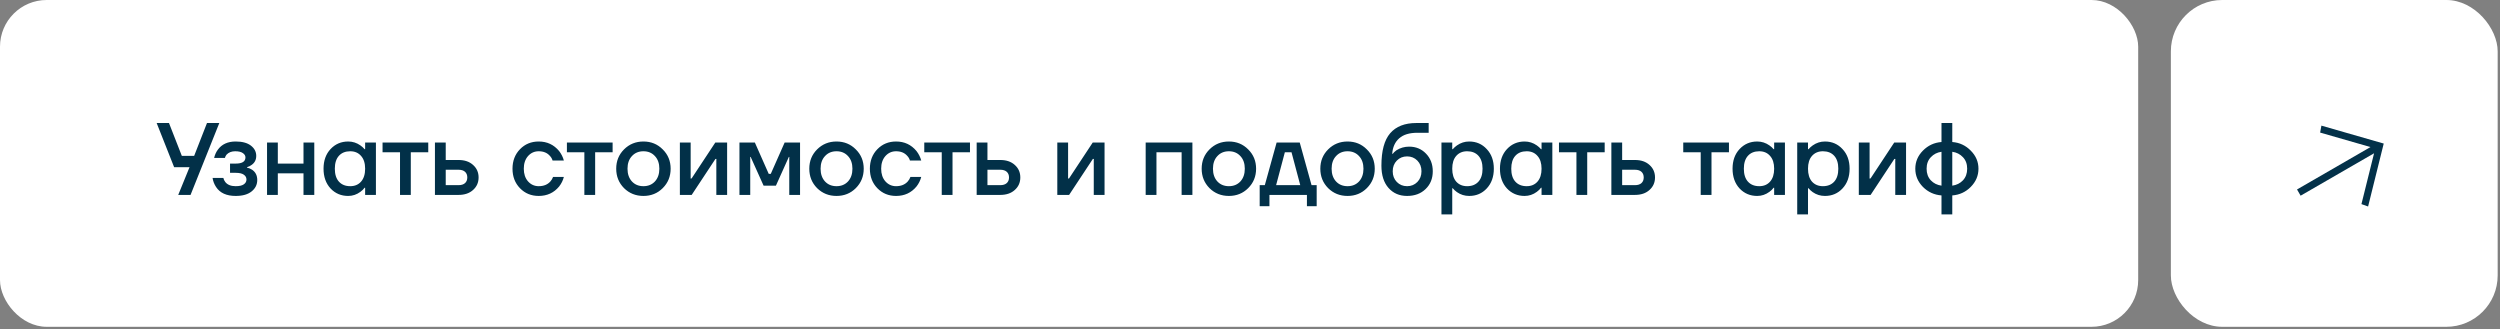
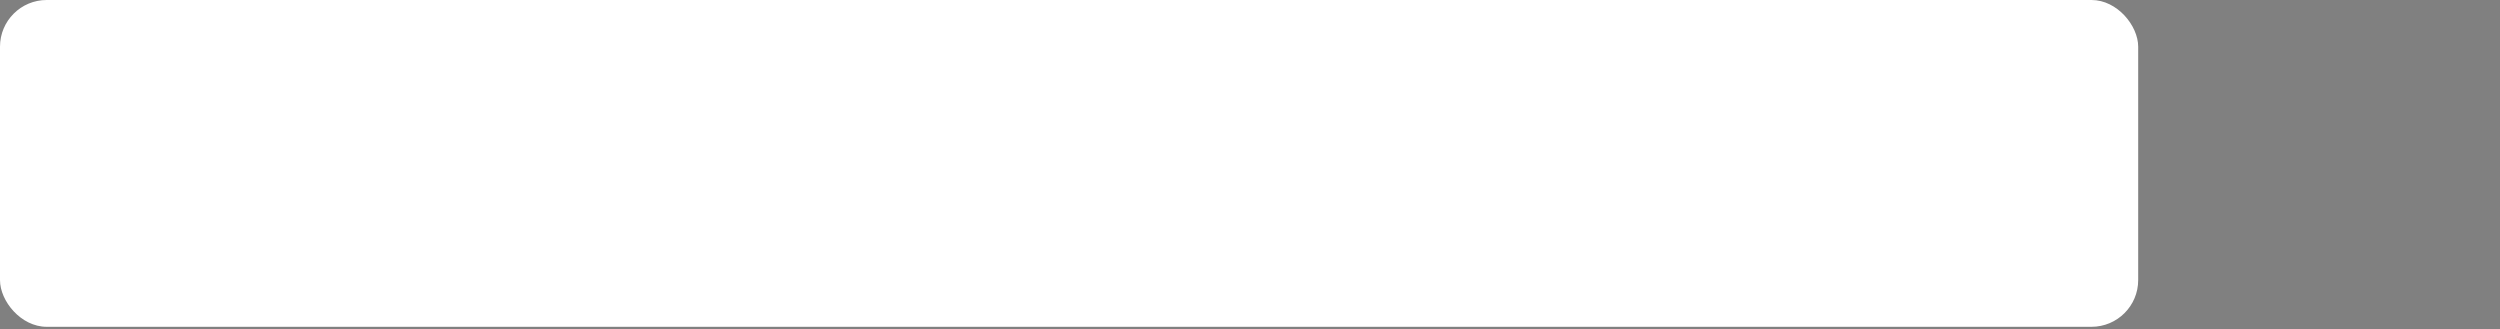
<svg xmlns="http://www.w3.org/2000/svg" width="357" height="47" viewBox="0 0 357 47" fill="none">
  <rect x="0" y="0" width="357" height="47" fill="#808080" stroke="none" />
  <rect width="305.333" height="46.667" rx="6.667" fill="url(#paint0_linear_569_17456)" />
-   <path d="M22.371 17.567H24.131L25.965 22.26H27.725L29.558 17.567H31.318L27.211 27.833H25.451L27.065 23.873H24.865L22.371 17.567ZM30.356 25.413H31.896C31.935 25.609 32.028 25.804 32.175 26C32.488 26.391 32.981 26.587 33.656 26.587C34.184 26.587 34.57 26.499 34.815 26.323C35.069 26.147 35.196 25.917 35.196 25.633C35.196 25.35 35.069 25.12 34.815 24.944C34.57 24.768 34.184 24.68 33.656 24.68H32.849V23.36H33.656C34.585 23.36 35.05 23.067 35.05 22.48C35.05 22.235 34.927 22.03 34.683 21.864C34.438 21.688 34.072 21.6 33.583 21.6C33.065 21.6 32.654 21.761 32.351 22.084C32.243 22.211 32.165 22.367 32.116 22.553H30.576C30.684 22.104 30.86 21.712 31.104 21.38C31.671 20.598 32.522 20.207 33.656 20.207C34.595 20.207 35.318 20.402 35.827 20.793C36.335 21.184 36.59 21.673 36.59 22.26C36.59 22.817 36.37 23.247 35.929 23.551C35.754 23.688 35.533 23.795 35.27 23.873V23.932C35.533 23.991 35.778 24.093 36.003 24.24C36.492 24.572 36.736 25.061 36.736 25.707C36.736 26.362 36.467 26.904 35.929 27.335C35.401 27.765 34.644 27.98 33.656 27.98C32.346 27.98 31.412 27.555 30.855 26.704C30.591 26.303 30.425 25.873 30.356 25.413ZM38.133 27.833V20.353H39.673V23.36H43.34V20.353H44.88V27.833H43.34V24.753H39.673V27.833H38.133ZM47.198 26.909C46.533 26.186 46.201 25.247 46.201 24.093C46.201 22.939 46.533 22.006 47.198 21.292C47.873 20.568 48.714 20.207 49.721 20.207C50.356 20.207 50.938 20.392 51.466 20.764C51.691 20.92 51.891 21.101 52.067 21.307H52.141V20.353H53.681V27.833H52.141V26.807H52.067C51.921 27.012 51.72 27.207 51.466 27.393C50.938 27.784 50.356 27.98 49.721 27.98C48.714 27.98 47.873 27.623 47.198 26.909ZM48.401 22.245C48.01 22.675 47.814 23.291 47.814 24.093C47.814 24.895 48.01 25.511 48.401 25.941C48.792 26.372 49.33 26.587 50.014 26.587C50.659 26.587 51.173 26.372 51.554 25.941C51.945 25.501 52.141 24.885 52.141 24.093C52.141 23.301 51.945 22.69 51.554 22.26C51.173 21.82 50.659 21.6 50.014 21.6C49.33 21.6 48.792 21.815 48.401 22.245ZM54.628 21.747V20.353H61.155V21.747H58.662V27.833H57.122V21.747H54.628ZM62.109 27.833V20.353H63.65V22.847H65.483C66.343 22.847 67.033 23.081 67.551 23.551C68.079 24.02 68.343 24.616 68.343 25.34C68.343 26.064 68.079 26.66 67.551 27.129C67.033 27.599 66.343 27.833 65.483 27.833H62.109ZM63.65 26.44H65.483C65.884 26.44 66.192 26.342 66.407 26.147C66.622 25.951 66.73 25.682 66.73 25.34C66.73 24.998 66.622 24.729 66.407 24.533C66.192 24.338 65.884 24.24 65.483 24.24H63.65V26.44ZM74.256 26.88C73.542 26.147 73.185 25.218 73.185 24.093C73.185 22.969 73.542 22.04 74.256 21.307C74.97 20.573 75.859 20.207 76.925 20.207C78.118 20.207 79.091 20.661 79.844 21.571C80.166 21.991 80.391 22.441 80.518 22.92H78.905C78.837 22.675 78.71 22.456 78.524 22.26C78.142 21.82 77.61 21.6 76.925 21.6C76.319 21.6 75.81 21.83 75.4 22.289C74.999 22.749 74.798 23.35 74.798 24.093C74.798 24.836 74.999 25.438 75.4 25.897C75.81 26.357 76.319 26.587 76.925 26.587C77.629 26.587 78.182 26.367 78.582 25.927C78.758 25.731 78.89 25.511 78.978 25.267H80.518C80.391 25.765 80.166 26.22 79.844 26.631C79.101 27.53 78.128 27.98 76.925 27.98C75.859 27.98 74.97 27.613 74.256 26.88ZM80.954 21.747V20.353H87.481V21.747H84.987V27.833H83.447V21.747H80.954ZM89.11 26.865C88.367 26.112 87.995 25.188 87.995 24.093C87.995 22.998 88.367 22.079 89.11 21.336C89.863 20.583 90.787 20.207 91.882 20.207C92.977 20.207 93.896 20.583 94.639 21.336C95.392 22.079 95.768 22.998 95.768 24.093C95.768 25.188 95.392 26.112 94.639 26.865C93.896 27.608 92.977 27.98 91.882 27.98C90.787 27.98 89.863 27.608 89.11 26.865ZM90.239 22.289C89.819 22.739 89.608 23.34 89.608 24.093C89.608 24.846 89.819 25.452 90.239 25.912C90.659 26.362 91.207 26.587 91.882 26.587C92.556 26.587 93.104 26.362 93.524 25.912C93.945 25.452 94.155 24.846 94.155 24.093C94.155 23.34 93.945 22.739 93.524 22.289C93.104 21.83 92.556 21.6 91.882 21.6C91.207 21.6 90.659 21.83 90.239 22.289ZM97.086 27.833V20.353H98.626V25.34L98.611 25.487H98.758L102.146 20.353H103.833V27.833H102.293V22.847L102.307 22.7H102.161L98.773 27.833H97.086ZM105.594 27.833V20.353H107.794L109.774 24.827H110.067L112.047 20.353H114.247V27.833H112.707V22.553L112.722 22.407H112.649L110.801 26.513H109.041L107.193 22.407H107.119L107.134 22.553V27.833H105.594ZM116.681 26.865C115.938 26.112 115.567 25.188 115.567 24.093C115.567 22.998 115.938 22.079 116.681 21.336C117.434 20.583 118.358 20.207 119.453 20.207C120.548 20.207 121.468 20.583 122.211 21.336C122.964 22.079 123.34 22.998 123.34 24.093C123.34 25.188 122.964 26.112 122.211 26.865C121.468 27.608 120.548 27.98 119.453 27.98C118.358 27.98 117.434 27.608 116.681 26.865ZM117.811 22.289C117.39 22.739 117.18 23.34 117.18 24.093C117.18 24.846 117.39 25.452 117.811 25.912C118.231 26.362 118.779 26.587 119.453 26.587C120.128 26.587 120.676 26.362 121.096 25.912C121.516 25.452 121.727 24.846 121.727 24.093C121.727 23.34 121.516 22.739 121.096 22.289C120.676 21.83 120.128 21.6 119.453 21.6C118.779 21.6 118.231 21.83 117.811 22.289ZM125.288 26.88C124.575 26.147 124.218 25.218 124.218 24.093C124.218 22.969 124.575 22.04 125.288 21.307C126.002 20.573 126.892 20.207 127.958 20.207C129.151 20.207 130.123 20.661 130.876 21.571C131.199 21.991 131.424 22.441 131.551 22.92H129.938C129.869 22.675 129.742 22.456 129.556 22.26C129.175 21.82 128.642 21.6 127.958 21.6C127.351 21.6 126.843 21.83 126.432 22.289C126.031 22.749 125.831 23.35 125.831 24.093C125.831 24.836 126.031 25.438 126.432 25.897C126.843 26.357 127.351 26.587 127.958 26.587C128.662 26.587 129.214 26.367 129.615 25.927C129.791 25.731 129.923 25.511 130.011 25.267H131.551C131.424 25.765 131.199 26.22 130.876 26.631C130.133 27.53 129.16 27.98 127.958 27.98C126.892 27.98 126.002 27.613 125.288 26.88ZM131.986 21.747V20.353H138.513V21.747H136.02V27.833H134.48V21.747H131.986ZM139.468 27.833V20.353H141.008V22.847H142.841C143.701 22.847 144.391 23.081 144.909 23.551C145.437 24.02 145.701 24.616 145.701 25.34C145.701 26.064 145.437 26.66 144.909 27.129C144.391 27.599 143.701 27.833 142.841 27.833H139.468ZM141.008 26.44H142.841C143.242 26.44 143.55 26.342 143.765 26.147C143.98 25.951 144.088 25.682 144.088 25.34C144.088 24.998 143.98 24.729 143.765 24.533C143.55 24.338 143.242 24.24 142.841 24.24H141.008V26.44ZM150.983 27.833V20.353H152.523V25.34L152.509 25.487H152.655L156.043 20.353H157.73V27.833H156.19V22.847L156.205 22.7H156.058L152.67 27.833H150.983ZM163.602 27.833V20.353H170.275V27.833H168.735V21.747H165.142V27.833H163.602ZM172.713 26.865C171.969 26.112 171.598 25.188 171.598 24.093C171.598 22.998 171.969 22.079 172.713 21.336C173.465 20.583 174.389 20.207 175.485 20.207C176.58 20.207 177.499 20.583 178.242 21.336C178.995 22.079 179.371 22.998 179.371 24.093C179.371 25.188 178.995 26.112 178.242 26.865C177.499 27.608 176.58 27.98 175.485 27.98C174.389 27.98 173.465 27.608 172.713 26.865ZM173.842 22.289C173.421 22.739 173.211 23.34 173.211 24.093C173.211 24.846 173.421 25.452 173.842 25.912C174.262 26.362 174.81 26.587 175.485 26.587C176.159 26.587 176.707 26.362 177.127 25.912C177.548 25.452 177.758 24.846 177.758 24.093C177.758 23.34 177.548 22.739 177.127 22.289C176.707 21.83 176.159 21.6 175.485 21.6C174.81 21.6 174.262 21.83 173.842 22.289ZM179.882 29.447V26.44H180.616L182.302 20.353H185.602L187.289 26.44H188.022V29.447H186.629V27.833H181.276V29.447H179.882ZM182.229 26.44H185.676L184.429 21.747H183.476L182.229 26.44ZM189.657 26.865C188.913 26.112 188.542 25.188 188.542 24.093C188.542 22.998 188.913 22.079 189.657 21.336C190.409 20.583 191.333 20.207 192.429 20.207C193.524 20.207 194.443 20.583 195.186 21.336C195.939 22.079 196.315 22.998 196.315 24.093C196.315 25.188 195.939 26.112 195.186 26.865C194.443 27.608 193.524 27.98 192.429 27.98C191.333 27.98 190.409 27.608 189.657 26.865ZM190.786 22.289C190.365 22.739 190.155 23.34 190.155 24.093C190.155 24.846 190.365 25.452 190.786 25.912C191.206 26.362 191.754 26.587 192.429 26.587C193.103 26.587 193.651 26.362 194.071 25.912C194.492 25.452 194.702 24.846 194.702 24.093C194.702 23.34 194.492 22.739 194.071 22.289C193.651 21.83 193.103 21.6 192.429 21.6C191.754 21.6 191.206 21.83 190.786 22.289ZM197.266 23.653C197.266 21.541 197.682 20.001 198.513 19.033C199.354 18.055 200.6 17.567 202.253 17.567H204.013V18.96H202.4C201.265 18.96 200.4 19.224 199.804 19.752C199.207 20.28 198.875 21.018 198.806 21.967H198.88C198.987 21.81 199.168 21.639 199.422 21.453C199.97 21.111 200.571 20.94 201.226 20.94C202.194 20.94 202.996 21.272 203.632 21.937C204.277 22.602 204.6 23.443 204.6 24.46C204.6 25.496 204.257 26.342 203.573 26.997C202.898 27.652 202.018 27.98 200.933 27.98C199.838 27.98 198.953 27.599 198.278 26.836C197.604 26.073 197.266 25.012 197.266 23.653ZM199.466 22.935C199.075 23.335 198.88 23.844 198.88 24.46C198.88 25.076 199.075 25.584 199.466 25.985C199.857 26.386 200.346 26.587 200.933 26.587C201.52 26.587 202.008 26.386 202.4 25.985C202.791 25.584 202.986 25.076 202.986 24.46C202.986 23.844 202.791 23.335 202.4 22.935C202.008 22.534 201.52 22.333 200.933 22.333C200.346 22.333 199.857 22.534 199.466 22.935ZM205.84 30.62V20.353H207.38V21.307H207.453C207.629 21.101 207.83 20.92 208.055 20.764C208.583 20.392 209.164 20.207 209.8 20.207C210.807 20.207 211.643 20.568 212.308 21.292C212.983 22.006 213.32 22.939 213.32 24.093C213.32 25.247 212.983 26.186 212.308 26.909C211.643 27.623 210.807 27.98 209.8 27.98C209.155 27.98 208.573 27.799 208.055 27.437C207.82 27.271 207.62 27.085 207.453 26.88H207.38V30.62H205.84ZM207.952 22.26C207.571 22.69 207.38 23.301 207.38 24.093C207.38 24.885 207.571 25.501 207.952 25.941C208.343 26.372 208.861 26.587 209.507 26.587C210.191 26.587 210.729 26.372 211.12 25.941C211.511 25.511 211.707 24.895 211.707 24.093C211.707 23.291 211.511 22.675 211.12 22.245C210.729 21.815 210.191 21.6 209.507 21.6C208.861 21.6 208.343 21.82 207.952 22.26ZM215.192 26.909C214.527 26.186 214.194 25.247 214.194 24.093C214.194 22.939 214.527 22.006 215.192 21.292C215.866 20.568 216.707 20.207 217.714 20.207C218.35 20.207 218.932 20.392 219.46 20.764C219.684 20.92 219.885 21.101 220.061 21.307H220.134V20.353H221.674V27.833H220.134V26.807H220.061C219.914 27.012 219.714 27.207 219.46 27.393C218.932 27.784 218.35 27.98 217.714 27.98C216.707 27.98 215.866 27.623 215.192 26.909ZM216.394 22.245C216.003 22.675 215.808 23.291 215.808 24.093C215.808 24.895 216.003 25.511 216.394 25.941C216.785 26.372 217.323 26.587 218.008 26.587C218.653 26.587 219.166 26.372 219.548 25.941C219.939 25.501 220.134 24.885 220.134 24.093C220.134 23.301 219.939 22.69 219.548 22.26C219.166 21.82 218.653 21.6 218.008 21.6C217.323 21.6 216.785 21.815 216.394 22.245ZM222.622 21.747V20.353H229.149V21.747H226.655V27.833H225.115V21.747H222.622ZM230.103 27.833V20.353H231.643V22.847H233.476C234.337 22.847 235.026 23.081 235.544 23.551C236.072 24.02 236.336 24.616 236.336 25.34C236.336 26.064 236.072 26.66 235.544 27.129C235.026 27.599 234.337 27.833 233.476 27.833H230.103ZM231.643 26.44H233.476C233.877 26.44 234.185 26.342 234.4 26.147C234.615 25.951 234.723 25.682 234.723 25.34C234.723 24.998 234.615 24.729 234.4 24.533C234.185 24.338 233.877 24.24 233.476 24.24H231.643V26.44ZM240.368 21.747V20.353H246.895V21.747H244.401V27.833H242.861V21.747H240.368ZM248.406 26.909C247.742 26.186 247.409 25.247 247.409 24.093C247.409 22.939 247.742 22.006 248.406 21.292C249.081 20.568 249.922 20.207 250.929 20.207C251.565 20.207 252.146 20.392 252.674 20.764C252.899 20.92 253.1 21.101 253.276 21.307H253.349V20.353H254.889V27.833H253.349V26.807H253.276C253.129 27.012 252.929 27.207 252.674 27.393C252.146 27.784 251.565 27.98 250.929 27.98C249.922 27.98 249.081 27.623 248.406 26.909ZM249.609 22.245C249.218 22.675 249.022 23.291 249.022 24.093C249.022 24.895 249.218 25.511 249.609 25.941C250 26.372 250.538 26.587 251.222 26.587C251.868 26.587 252.381 26.372 252.762 25.941C253.154 25.501 253.349 24.885 253.349 24.093C253.349 23.301 253.154 22.69 252.762 22.26C252.381 21.82 251.868 21.6 251.222 21.6C250.538 21.6 250 21.815 249.609 22.245ZM256.643 30.62V20.353H258.183V21.307H258.257C258.433 21.101 258.633 20.92 258.858 20.764C259.386 20.392 259.968 20.207 260.603 20.207C261.61 20.207 262.446 20.568 263.111 21.292C263.786 22.006 264.123 22.939 264.123 24.093C264.123 25.247 263.786 26.186 263.111 26.909C262.446 27.623 261.61 27.98 260.603 27.98C259.958 27.98 259.376 27.799 258.858 27.437C258.623 27.271 258.423 27.085 258.257 26.88H258.183V30.62H256.643ZM258.755 22.26C258.374 22.69 258.183 23.301 258.183 24.093C258.183 24.885 258.374 25.501 258.755 25.941C259.146 26.372 259.665 26.587 260.31 26.587C260.994 26.587 261.532 26.372 261.923 25.941C262.314 25.511 262.51 24.895 262.51 24.093C262.51 23.291 262.314 22.675 261.923 22.245C261.532 21.815 260.994 21.6 260.31 21.6C259.665 21.6 259.146 21.82 258.755 22.26ZM265.438 27.833V20.353H266.978V25.34L266.963 25.487H267.11L270.498 20.353H272.184V27.833H270.644V22.847L270.659 22.7H270.512L267.124 27.833H265.438ZM274.591 26.689C273.867 25.946 273.505 25.081 273.505 24.093C273.505 23.106 273.867 22.245 274.591 21.512C275.324 20.769 276.209 20.358 277.245 20.28V17.567H278.785V20.28C279.822 20.358 280.702 20.769 281.425 21.512C282.159 22.245 282.525 23.106 282.525 24.093C282.525 25.081 282.159 25.946 281.425 26.689C280.702 27.423 279.822 27.828 278.785 27.907V30.62H277.245V27.907C276.209 27.828 275.324 27.423 274.591 26.689ZM278.785 21.673V26.513C279.401 26.425 279.91 26.171 280.311 25.751C280.712 25.32 280.912 24.768 280.912 24.093C280.912 23.419 280.712 22.871 280.311 22.451C279.91 22.02 279.401 21.761 278.785 21.673ZM275.72 22.451C275.319 22.871 275.119 23.419 275.119 24.093C275.119 24.768 275.319 25.32 275.72 25.751C276.121 26.171 276.629 26.425 277.245 26.513V21.673C276.629 21.761 276.121 22.02 275.72 22.451Z" fill="#023048" />
-   <rect x="310" width="46.667" height="46.667" rx="7.333" fill="url(#paint1_linear_569_17456)" />
-   <path d="M328.015 27.056L338.504 21L331.316 18.932L331.497 17.94L340.396 20.5L338.164 29.487L337.214 29.147L339.017 21.888L328.528 27.944L328.015 27.056Z" fill="#033149" />
  <defs>
    <linearGradient id="paint0_linear_569_17456" x1="0" y1="23.333" x2="305.333" y2="23.333" gradientUnits="userSpaceOnUse">
      <stop stop-color="white" />
      <stop offset="1" stop-color="white" />
    </linearGradient>
    <linearGradient id="paint1_linear_569_17456" x1="310" y1="23.333" x2="356.667" y2="23.333" gradientUnits="userSpaceOnUse">
      <stop stop-color="white" />
      <stop offset="1" stop-color="white" />
    </linearGradient>
  </defs>
</svg>